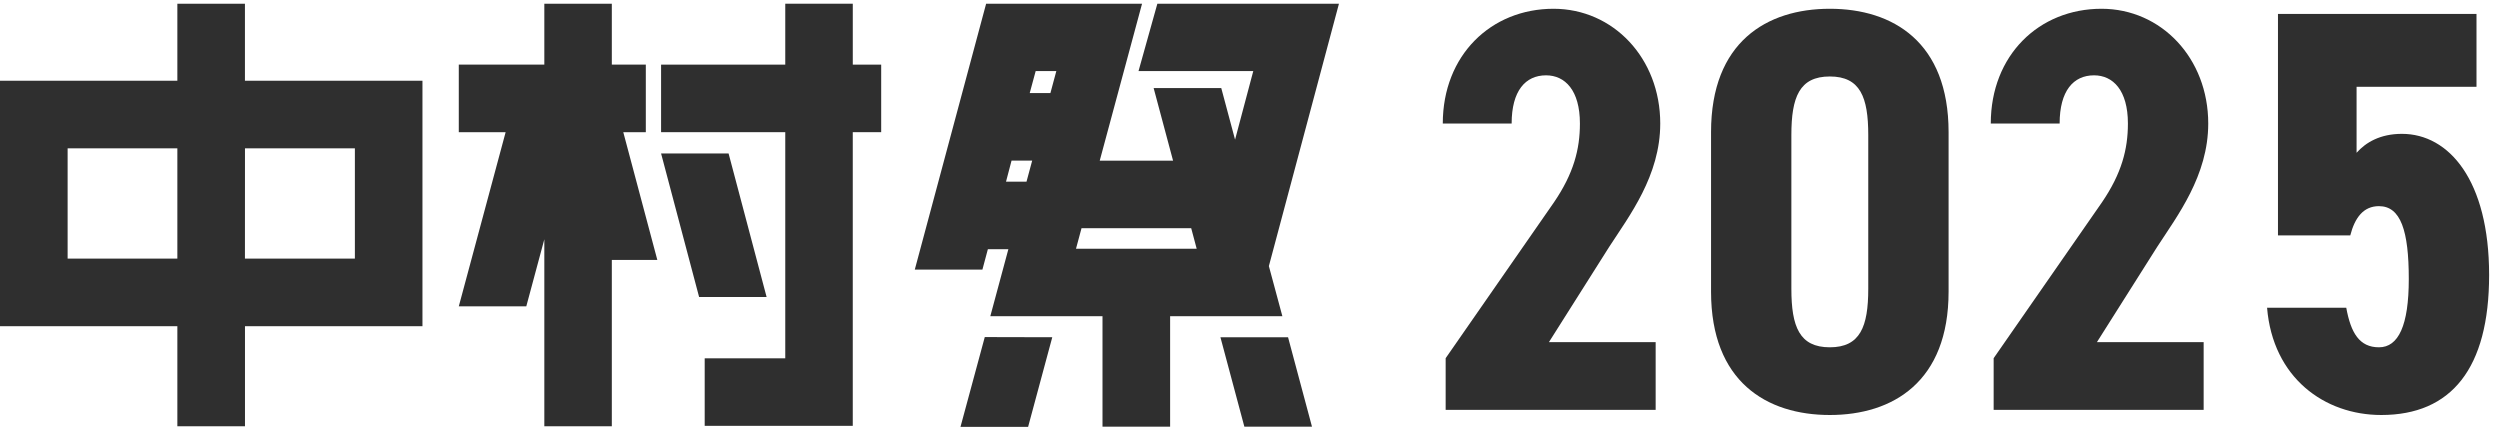
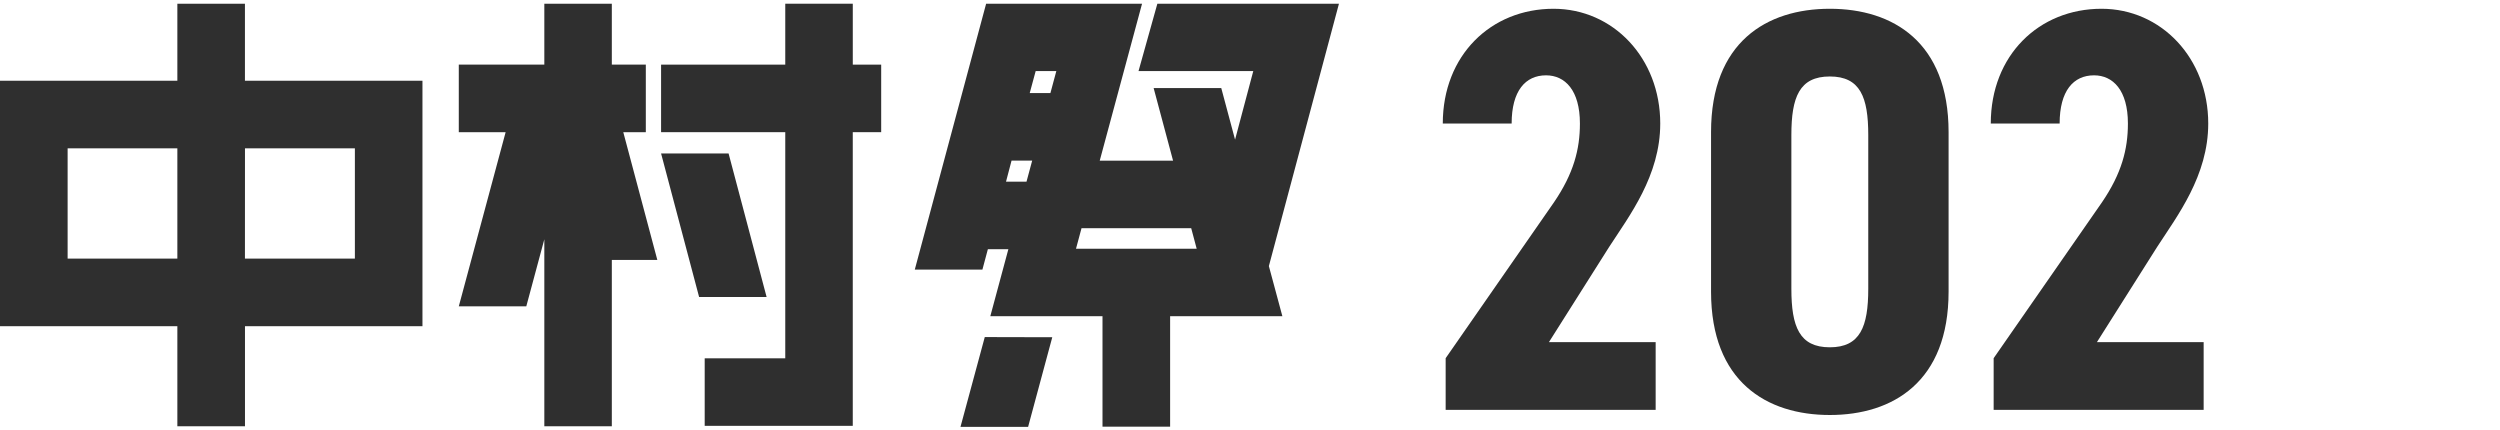
<svg xmlns="http://www.w3.org/2000/svg" width="122" height="21" viewBox="0 0 122 21" fill="none">
-   <path d="M116.093 10.06C115.337 10.06 114.917 10.62 114.693 11.488H111.165V0.68H120.853V4.236H115.001V7.456C115.449 6.952 116.149 6.532 117.213 6.532C119.509 6.532 121.469 8.8 121.469 13.42C121.469 17.984 119.621 20.252 116.205 20.252C113.433 20.252 110.913 18.432 110.633 15.016H114.497C114.721 16.248 115.141 16.948 116.093 16.948C117.045 16.948 117.549 15.884 117.549 13.616C117.549 11.264 117.157 10.06 116.093 10.06Z" fill="#2F2F2F" />
  <path d="M107.538 16.696V20H97.29V17.48L102.582 9.864C103.534 8.464 103.842 7.288 103.842 6.028C103.842 4.404 103.114 3.676 102.19 3.676C101.182 3.676 100.51 4.432 100.51 6.028H97.15C97.15 2.696 99.502 0.428 102.554 0.428C105.466 0.428 107.762 2.836 107.762 6.028C107.762 8.576 106.25 10.536 105.27 12.048L102.33 16.696H107.538Z" fill="#2F2F2F" />
  <path d="M89.295 20.252C86.215 20.252 83.499 18.628 83.499 14.232V6.448C83.499 2.052 86.215 0.428 89.295 0.428C92.375 0.428 95.091 2.052 95.091 6.448V14.232C95.091 18.628 92.375 20.252 89.295 20.252ZM89.295 16.948C90.779 16.948 91.171 15.94 91.171 14.092V6.588C91.171 4.74 90.779 3.732 89.295 3.732C87.811 3.732 87.419 4.74 87.419 6.588V14.092C87.419 15.94 87.811 16.948 89.295 16.948Z" fill="#2F2F2F" />
  <path d="M80.796 16.696V20H70.548V17.48L75.84 9.864C76.792 8.464 77.1 7.288 77.1 6.028C77.1 4.404 76.372 3.676 75.448 3.676C74.44 3.676 73.768 4.432 73.768 6.028H70.408C70.408 2.696 72.76 0.428 75.812 0.428C78.724 0.428 81.02 2.836 81.02 6.028C81.02 8.576 79.508 10.536 78.528 12.048L75.588 16.696H80.796Z" fill="#2F2F2F" />
  <path d="M26.563 0.181V3.154H22.389V6.45H24.675L22.389 14.95H25.683L26.563 11.678V20.801H29.857V12.684H32.077L30.416 6.45H31.516V3.154H29.857V0.181H26.563Z" fill="#2F2F2F" />
  <path d="M35.555 7.49H32.261L34.116 14.492H37.41L35.555 7.49Z" fill="#2F2F2F" />
  <path d="M38.321 0.181V3.154H32.261V6.45H38.321V17.486H34.389V20.781H41.615V6.45H43.002V3.154H41.616V0.181H38.321Z" fill="#2F2F2F" />
  <path d="M3.3 7.238H8.655V12.62H3.3V7.238ZM11.955 7.238H17.318V12.62H11.953L11.955 7.238ZM8.655 0.181V3.94H0V15.918H8.655V20.801H11.955V15.918H20.616V3.94H11.953V0.181H8.655Z" fill="#2F2F2F" />
  <path d="M46.872 20.83H50.172L51.351 16.457L48.057 16.449L46.872 20.83Z" fill="#2F2F2F" />
-   <path d="M60.725 20.822H64.025L62.857 16.458H59.557L60.725 20.822Z" fill="#2F2F2F" />
  <path d="M52.778 11.137H58.131L58.398 12.137H52.509L52.778 11.137ZM49.364 7.836H50.371L50.094 8.864H49.094L49.364 7.836ZM50.541 3.468H51.549L51.26 4.542H50.25L50.541 3.468ZM56.479 0.181L55.56 3.468H61.16L60.271 6.814L59.598 4.299H56.298L57.245 7.839H53.667L55.732 0.181H48.123L44.641 13.158H47.941L48.208 12.162H49.208L48.327 15.432H53.802V20.822H57.102V15.432H62.58L61.921 12.985L65.341 0.181H56.479Z" fill="#2F2F2F" />
</svg>